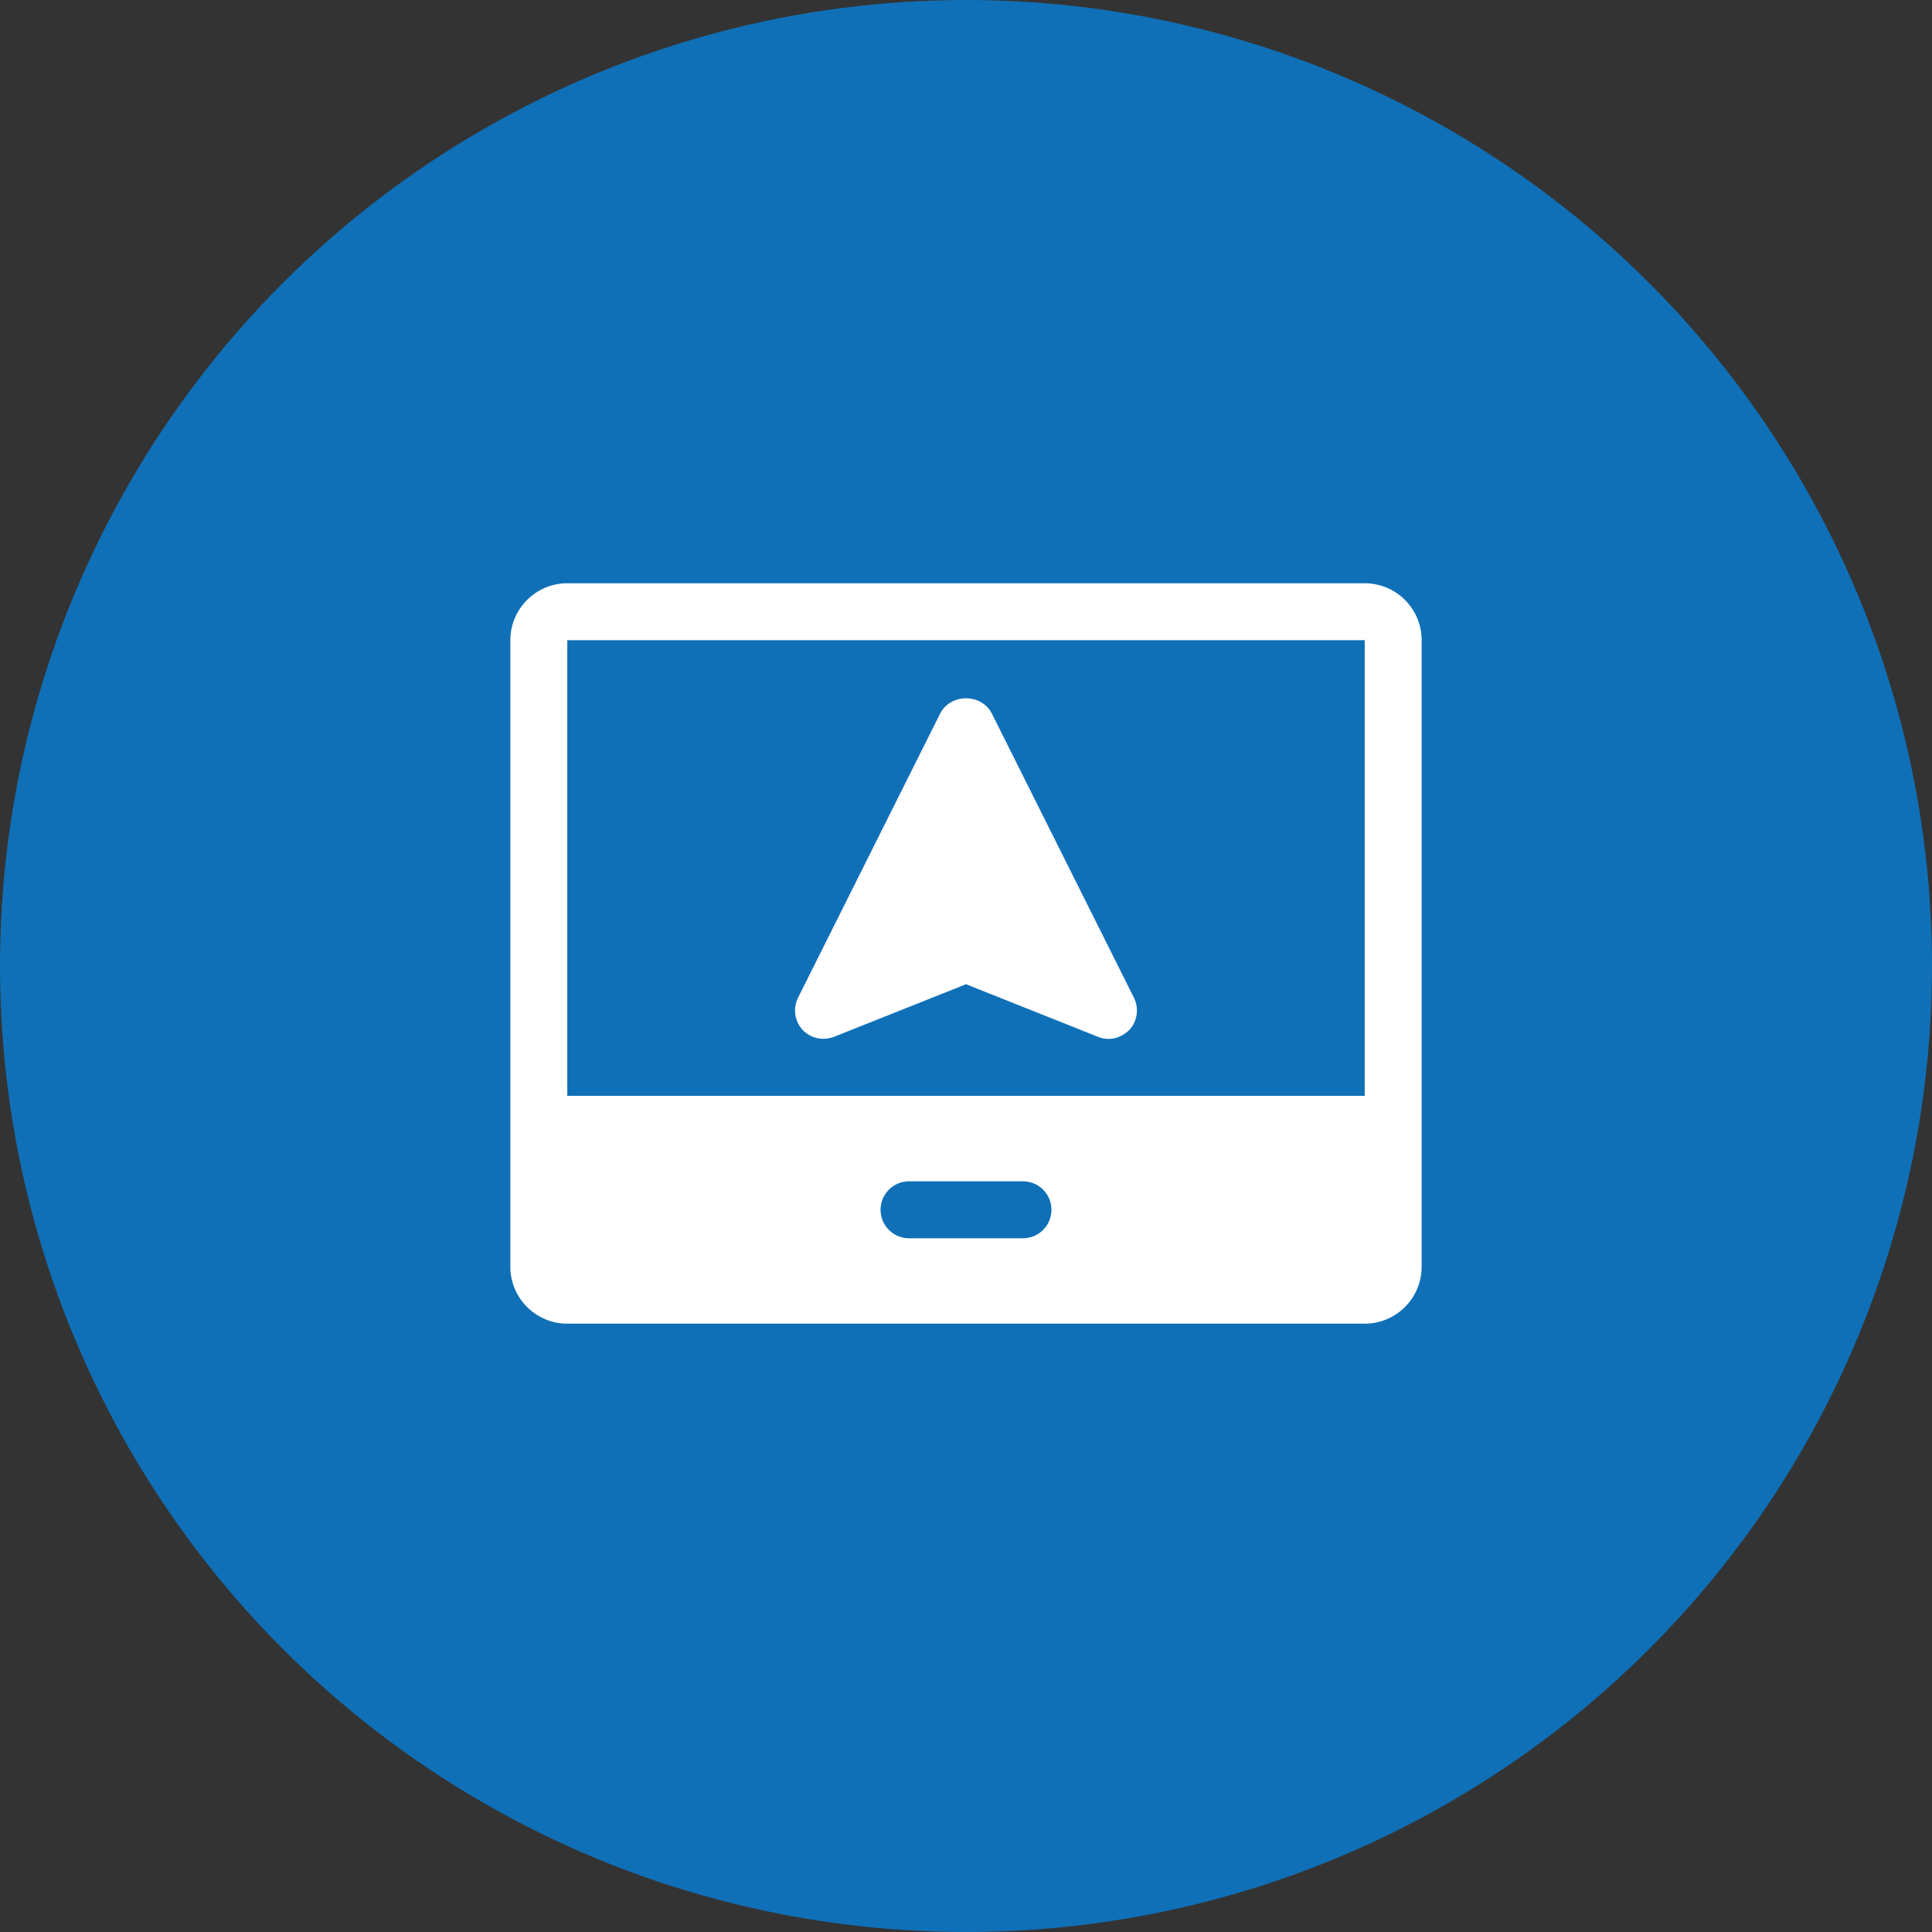
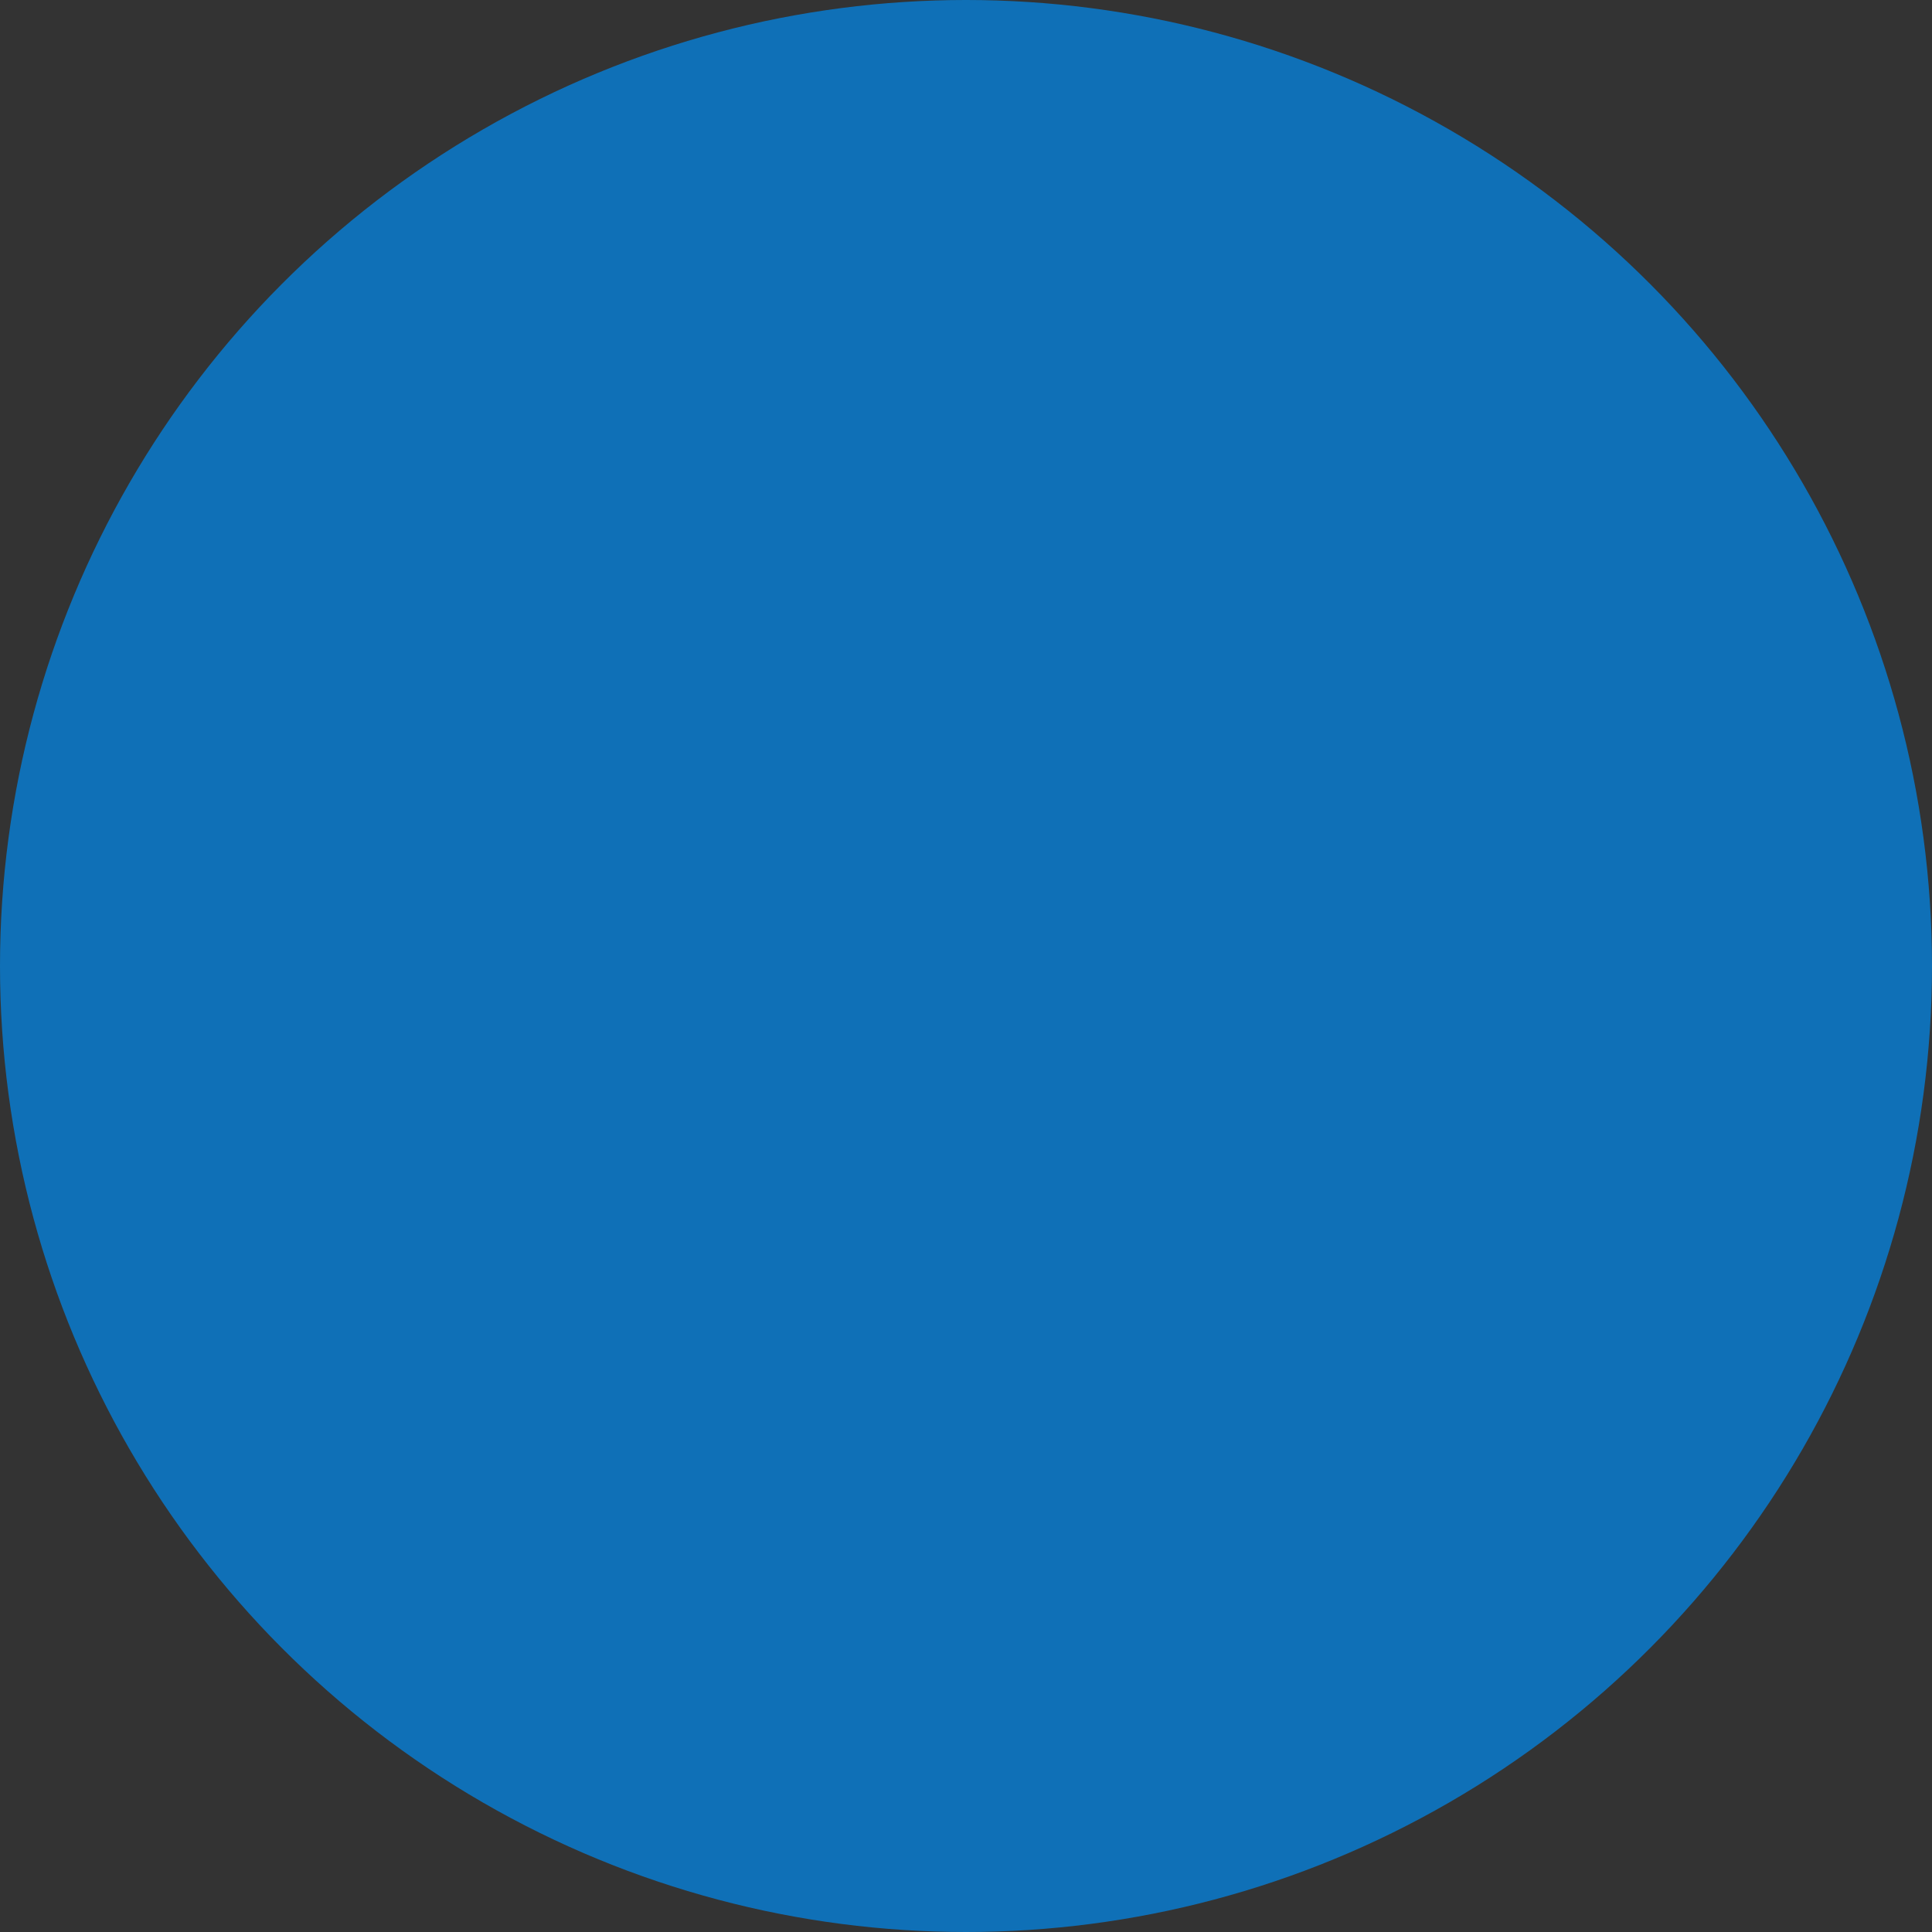
<svg xmlns="http://www.w3.org/2000/svg" width="53" height="53" viewBox="0 0 53 53" fill="none">
  <rect x="0" y="0" width="53" height="53" fill="#333333" stroke="none" />
  <circle cx="26.5" cy="26.5" r="26.5" fill="#0F70B7" />
-   <path d="M22.89 28.438L26.5 27L30.109 28.438C30.219 28.484 30.312 28.5 30.406 28.5C30.625 28.5 30.828 28.406 30.984 28.25C31.203 28.016 31.25 27.656 31.109 27.375L27.203 19.562C27.062 19.297 26.781 19.156 26.5 19.156C26.219 19.156 25.937 19.297 25.797 19.563L21.89 27.375C21.75 27.656 21.797 28.016 22.015 28.25C22.234 28.484 22.578 28.562 22.89 28.438L22.89 28.438Z" fill="white" />
-   <path d="M37.438 16H15.562C14.702 16 14 16.702 14 17.562V34.75C14 35.612 14.702 36.312 15.562 36.312H37.438C38.3 36.312 39 35.612 39 34.75V17.562C39 16.702 38.3 16 37.438 16ZM28.062 33.969H24.938C24.506 33.969 24.156 33.619 24.156 33.188C24.156 32.756 24.506 32.406 24.938 32.406H28.062C28.494 32.406 28.844 32.756 28.844 33.188C28.844 33.619 28.494 33.969 28.062 33.969ZM37.438 30.062H15.562V17.562H37.438V30.062Z" fill="white" />
</svg>